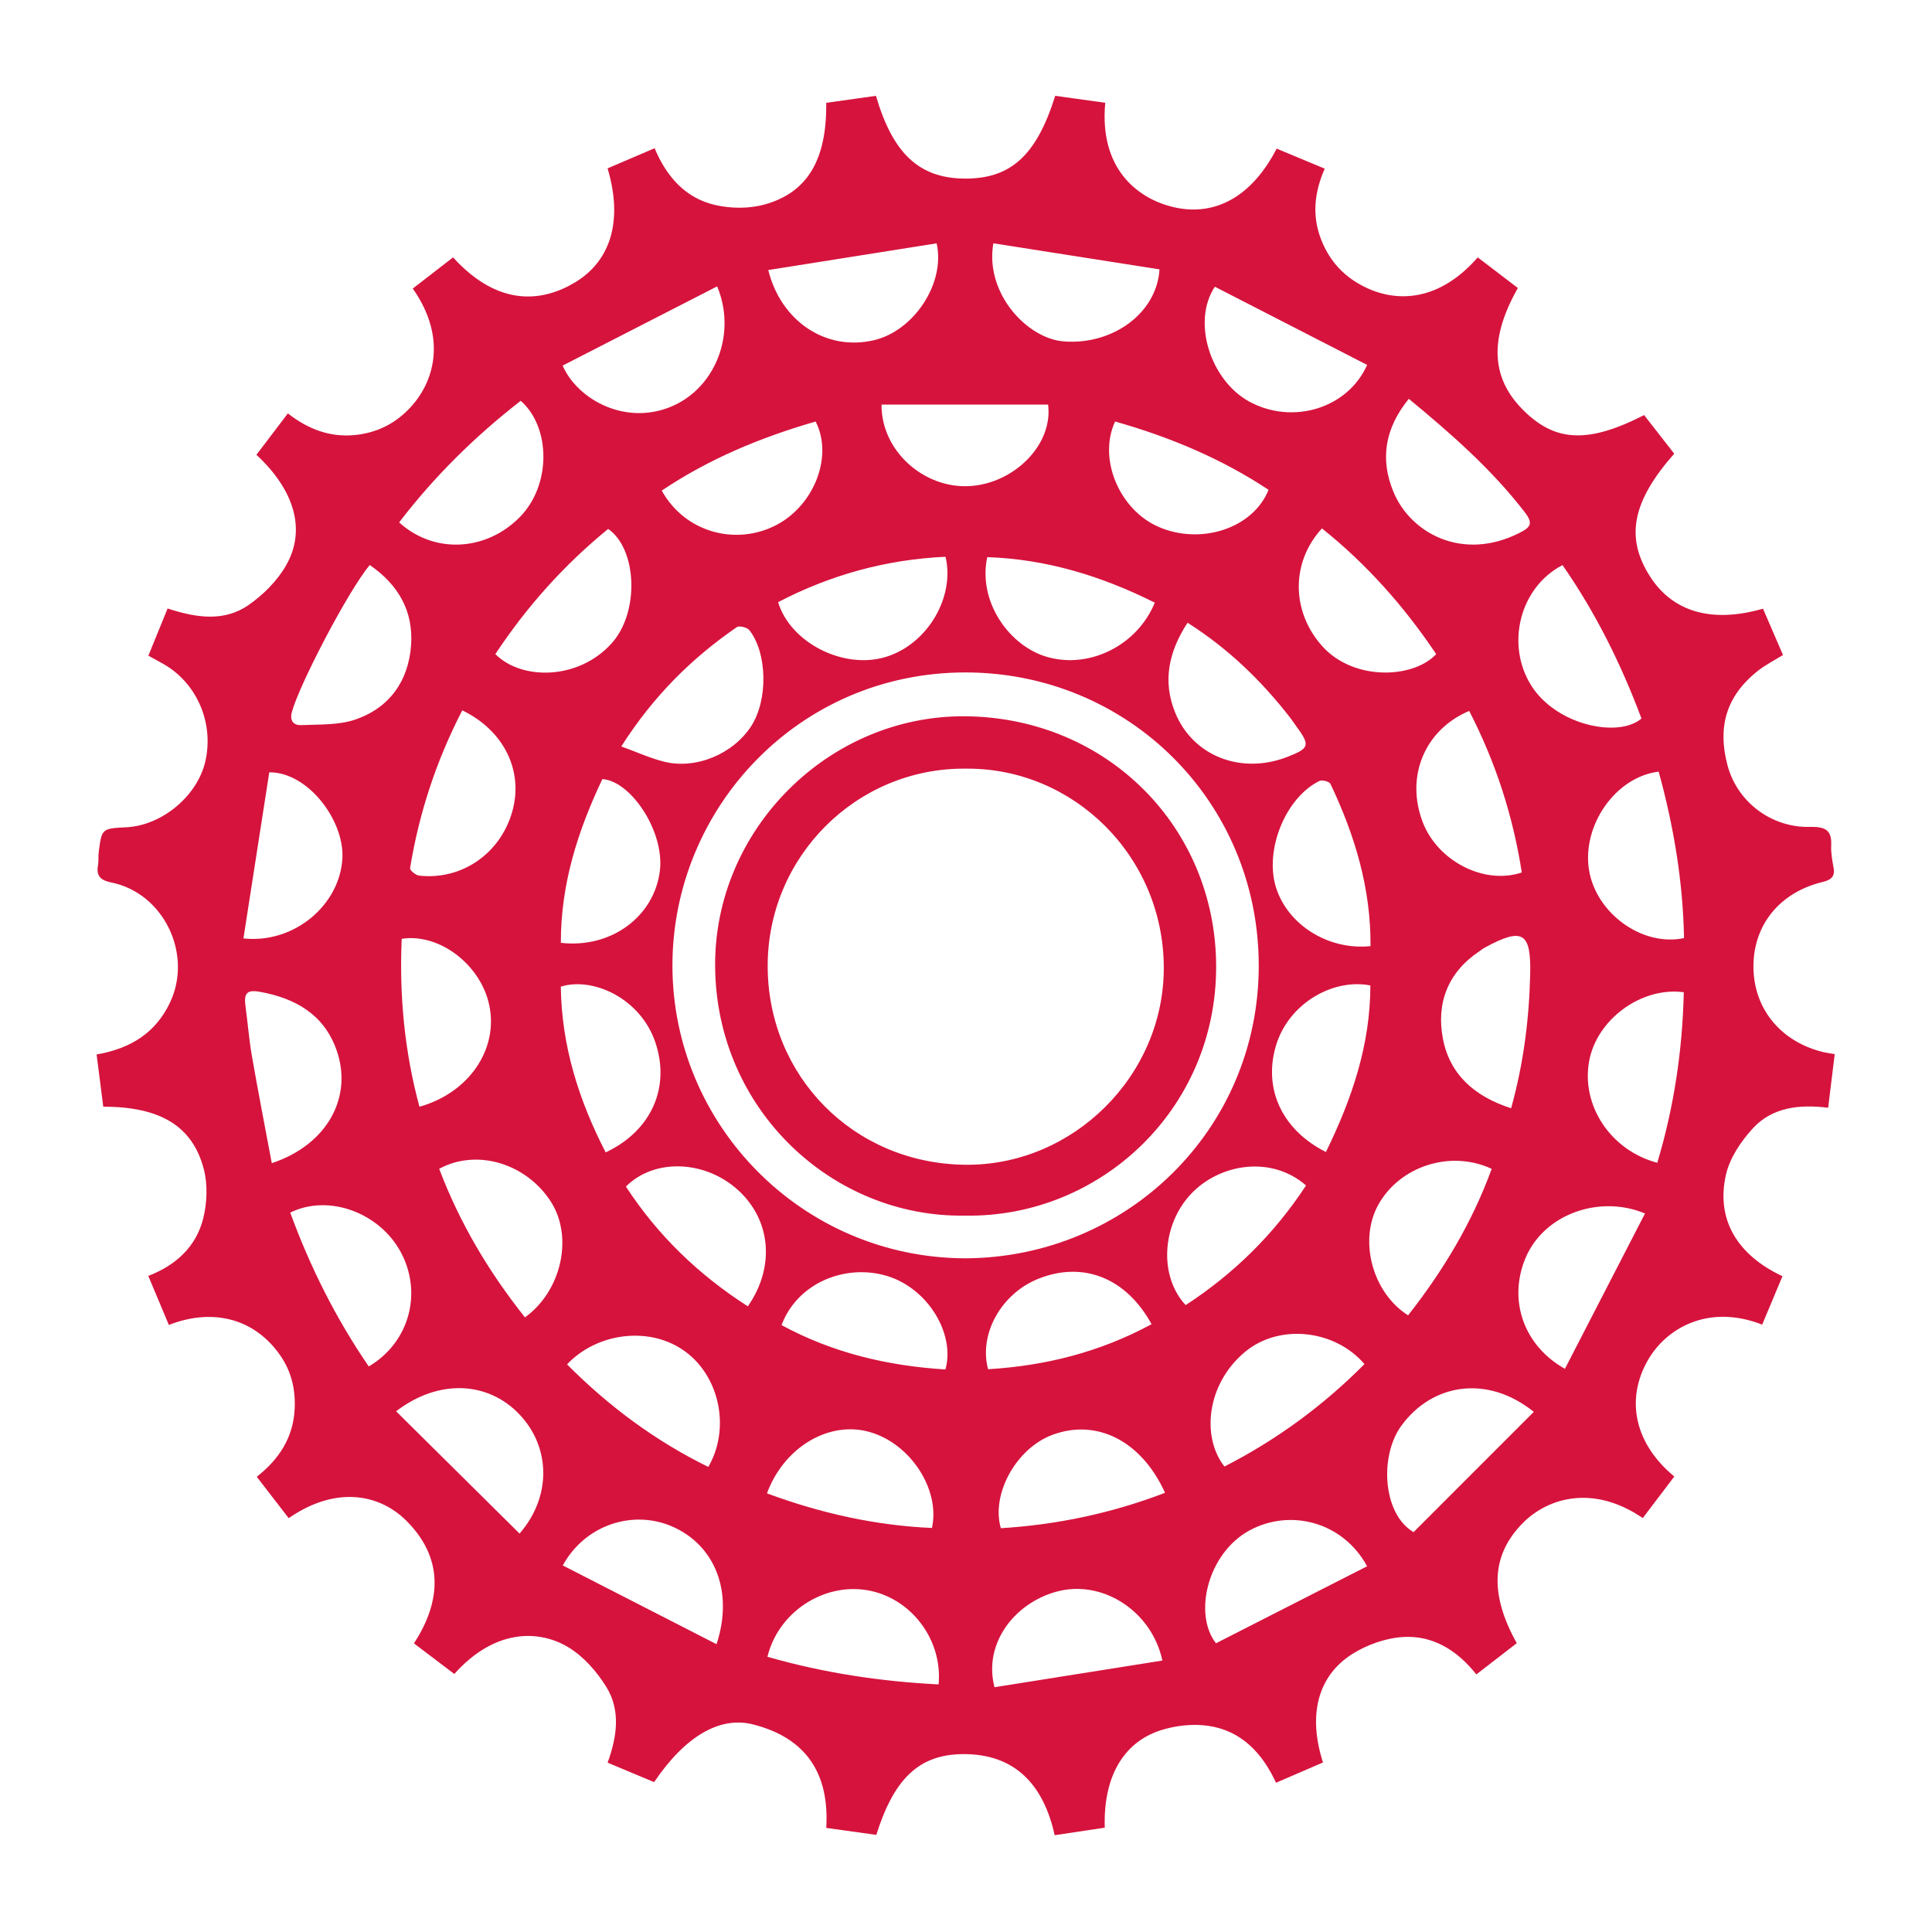
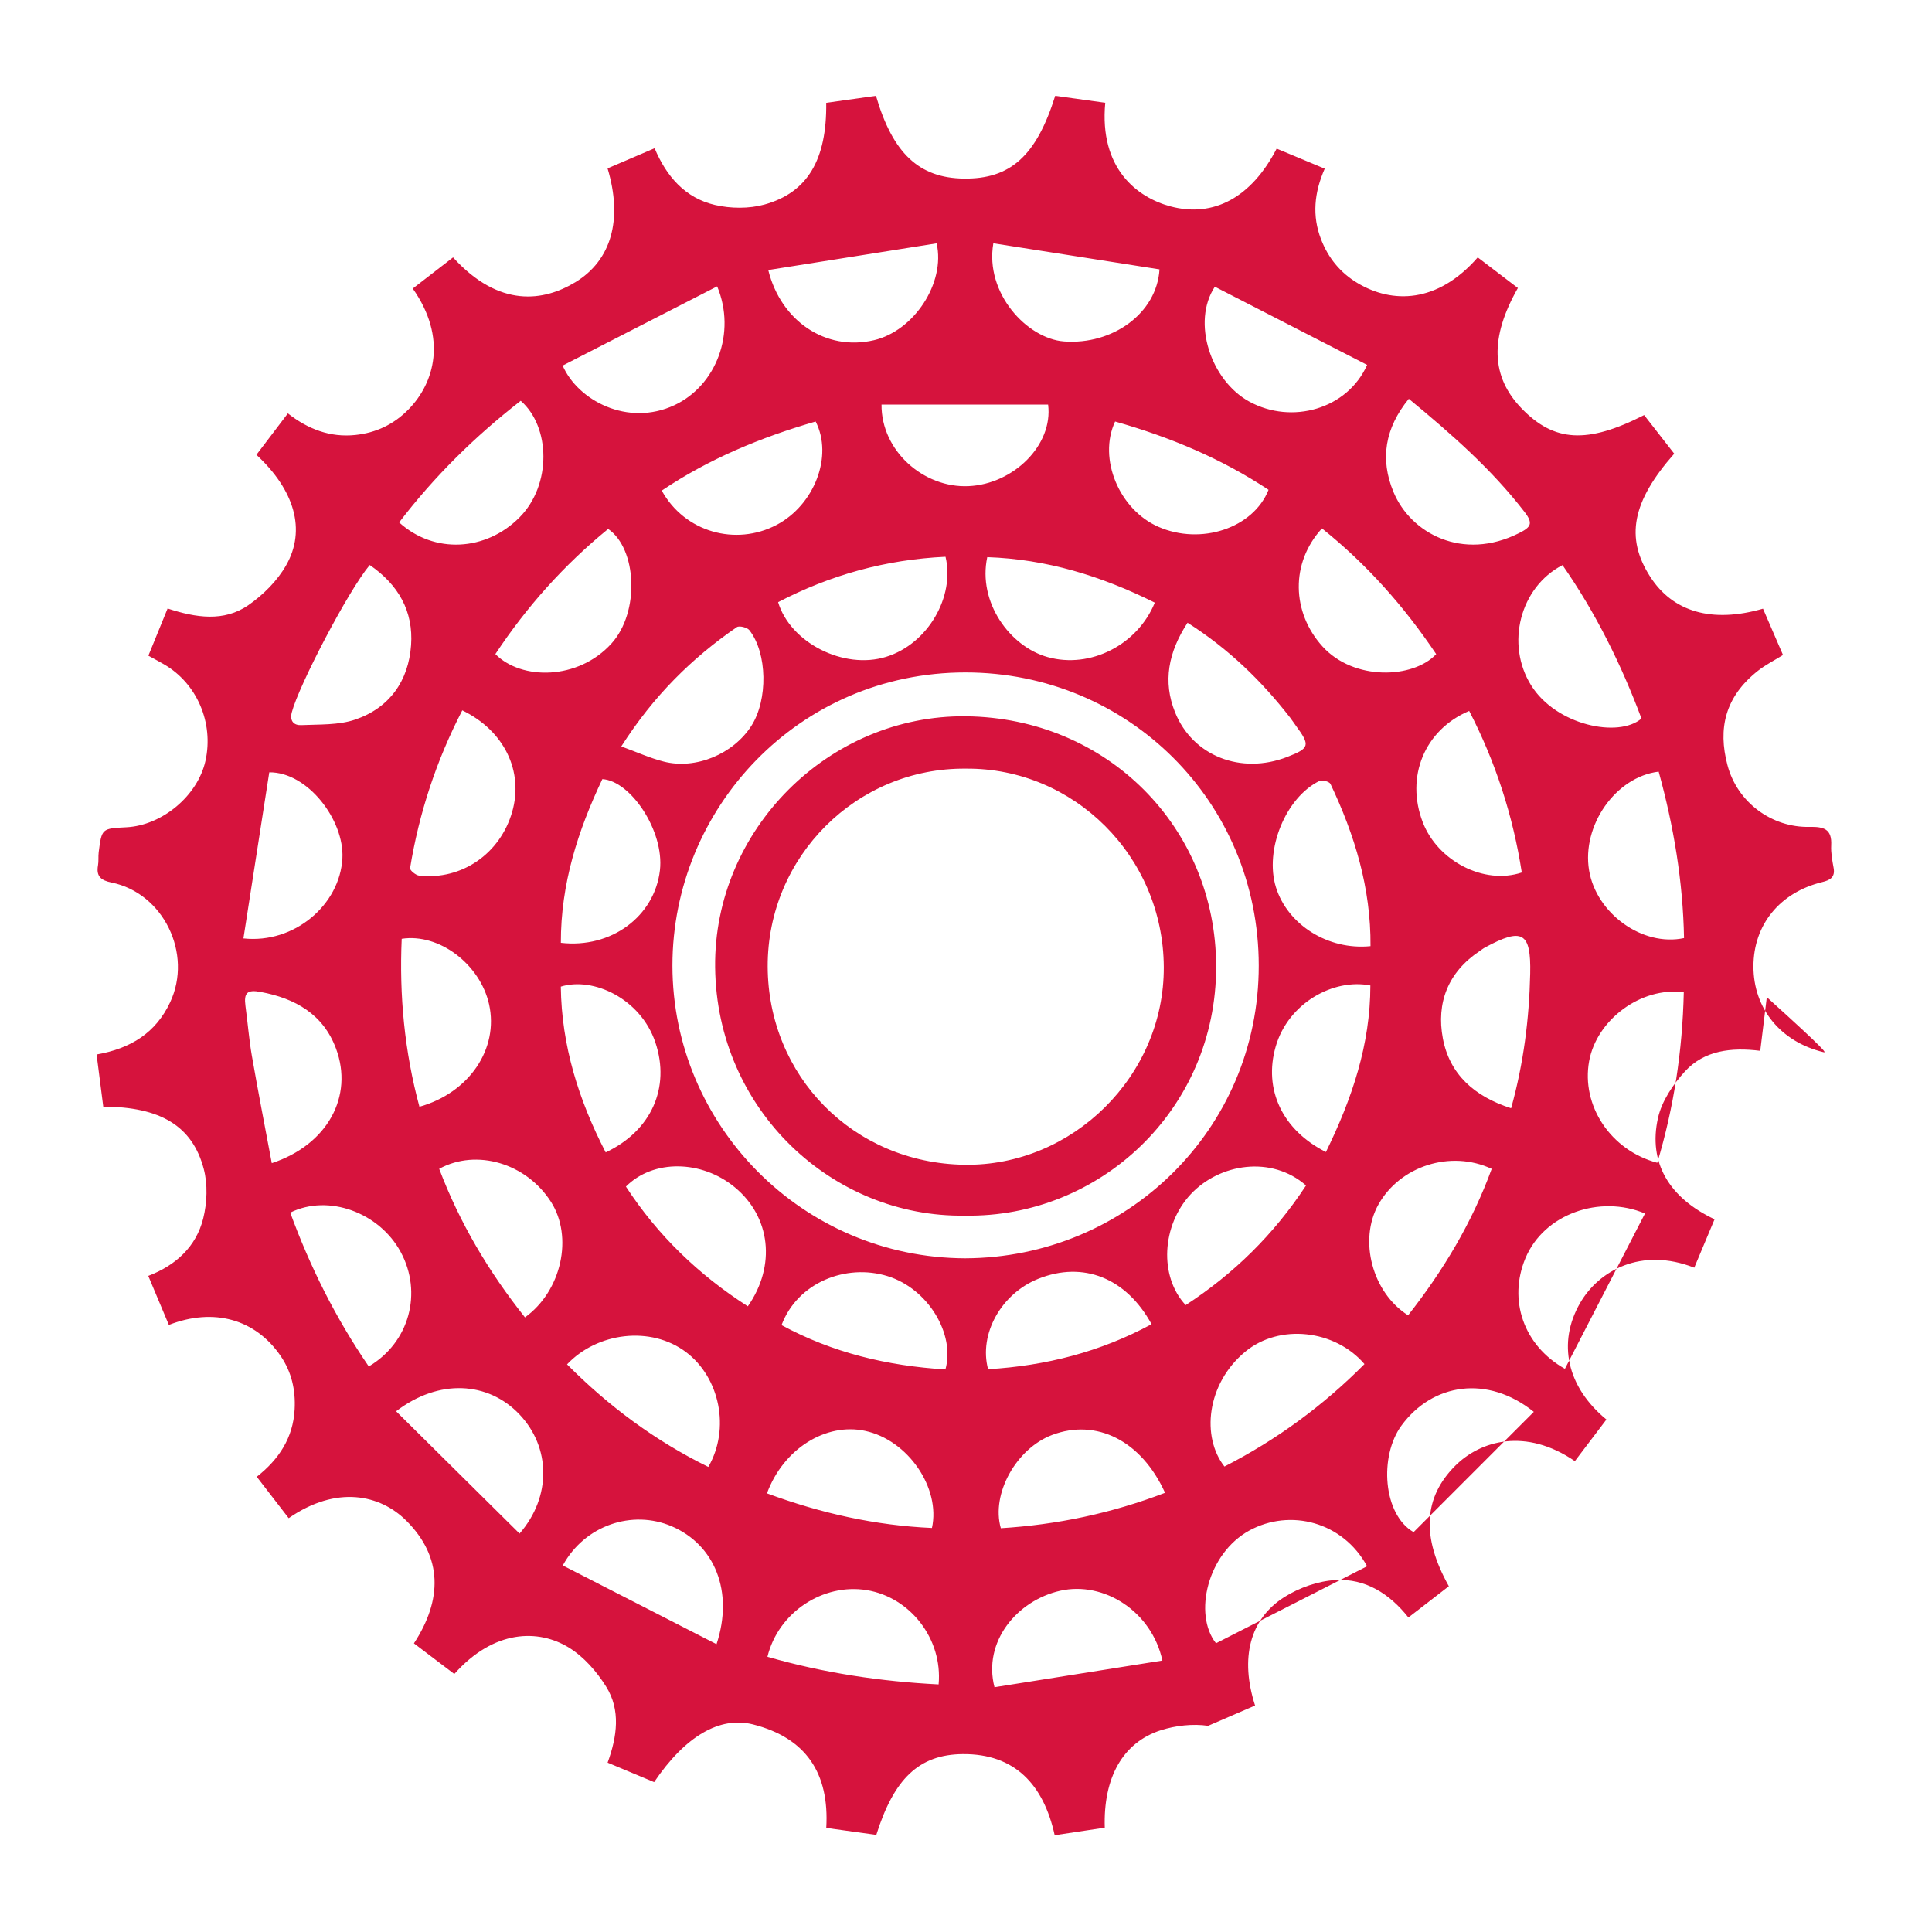
<svg xmlns="http://www.w3.org/2000/svg" version="1.1" id="bike-cogset_1_" x="0px" y="0px" width="40px" height="40px" viewBox="0 0 40 40" enable-background="new 0 0 40 40" xml:space="preserve">
  <g id="bike-cogset">
    <g>
-       <path fill-rule="evenodd" clip-rule="evenodd" fill="#D6133D" d="M37.754,21.784c-0.888-0.214-1.451-0.903-1.451-1.775    c0-0.862,0.546-1.533,1.427-1.747c0.157-0.038,0.269-0.098,0.233-0.293c-0.028-0.154-0.058-0.312-0.05-0.466    c0.018-0.341-0.152-0.389-0.453-0.383c-0.773,0.016-1.492-0.504-1.696-1.283c-0.197-0.75-0.054-1.41,0.636-1.952    c0.154-0.121,0.332-0.21,0.515-0.324c-0.147-0.341-0.282-0.653-0.414-0.959c-1.06,0.306-1.869,0.066-2.337-0.664    c-0.517-0.807-0.376-1.553,0.499-2.545c-0.207-0.265-0.417-0.534-0.623-0.799c-1.179,0.601-1.864,0.559-2.537-0.138    c-0.633-0.654-0.665-1.46-0.077-2.493c-0.275-0.21-0.554-0.423-0.831-0.634c-0.837,0.959-1.774,0.957-2.486,0.533    c-0.362-0.216-0.61-0.523-0.759-0.91c-0.186-0.482-0.142-0.963,0.077-1.46c-0.349-0.146-0.674-0.281-0.995-0.415    c-0.52,1.007-1.302,1.435-2.198,1.196c-0.692-0.185-1.478-0.786-1.351-2.145c-0.347-0.048-0.696-0.097-1.036-0.144    c-0.392,1.249-0.932,1.727-1.896,1.713c-0.921-0.013-1.467-0.519-1.815-1.713c-0.341,0.048-0.688,0.097-1.03,0.145    c0.014,1.174-0.385,1.859-1.28,2.106c-0.32,0.088-0.699,0.084-1.025,0.008c-0.614-0.143-1.004-0.591-1.248-1.174    c-0.348,0.149-0.663,0.284-0.974,0.417c0.319,1.064,0.076,1.903-0.664,2.355c-0.65,0.395-1.573,0.546-2.535-0.512    C9.103,5.544,8.824,5.759,8.546,5.974C9.261,6.991,9,7.925,8.457,8.477c-0.304,0.31-0.672,0.484-1.099,0.529    C6.835,9.061,6.377,8.885,5.96,8.559c-0.228,0.3-0.441,0.581-0.651,0.857c0.79,0.734,1.031,1.553,0.617,2.284    c-0.183,0.324-0.478,0.618-0.787,0.831c-0.506,0.348-1.084,0.259-1.669,0.067c-0.137,0.336-0.266,0.652-0.398,0.977    c0.131,0.072,0.229,0.124,0.325,0.18c0.682,0.395,1.031,1.211,0.857,1.997c-0.16,0.722-0.896,1.339-1.64,1.376    c-0.507,0.025-0.508,0.025-0.571,0.52c-0.011,0.089,0.002,0.181-0.014,0.269c-0.042,0.23,0.067,0.312,0.28,0.355    c1.077,0.219,1.684,1.475,1.214,2.478c-0.296,0.631-0.812,0.958-1.523,1.082c0.048,0.376,0.093,0.732,0.138,1.08    c1.181,0.003,1.845,0.399,2.08,1.288c0.085,0.321,0.07,0.702-0.011,1.028c-0.146,0.582-0.565,0.969-1.137,1.188    c0.152,0.363,0.289,0.689,0.426,1.015c0.933-0.363,1.791-0.118,2.311,0.638c0.231,0.336,0.315,0.711,0.293,1.113    c-0.032,0.583-0.32,1.028-0.784,1.393c0.231,0.299,0.447,0.579,0.661,0.857c0.996-0.689,1.894-0.486,2.433,0.05    c0.761,0.756,0.748,1.643,0.16,2.542c0.291,0.221,0.565,0.428,0.836,0.634c0.825-0.926,1.744-0.932,2.373-0.546    c0.309,0.19,0.577,0.497,0.771,0.809c0.302,0.484,0.228,1.028,0.03,1.573c0.339,0.142,0.653,0.274,0.963,0.403    c0.642-0.95,1.358-1.369,2.046-1.195c1.101,0.279,1.584,1.013,1.518,2.143c0.363,0.051,0.704,0.098,1.036,0.144    c0.362-1.15,0.874-1.665,1.792-1.672c1.076-0.008,1.67,0.631,1.901,1.679c0.363-0.055,0.702-0.106,1.037-0.156    c-0.033-1.034,0.372-1.764,1.16-2.017c0.307-0.098,0.663-0.138,0.98-0.092c0.684,0.098,1.12,0.561,1.406,1.179    c0.347-0.15,0.661-0.286,0.972-0.42c-0.314-0.976-0.114-1.79,0.607-2.246c0.308-0.194,0.699-0.332,1.06-0.352    c0.612-0.035,1.114,0.278,1.508,0.775c0.299-0.231,0.57-0.441,0.837-0.647c-0.575-1.028-0.521-1.839,0.13-2.492    c0.524-0.525,1.461-0.794,2.479-0.098c0.217-0.287,0.436-0.575,0.653-0.861c-0.819-0.674-1.019-1.59-0.545-2.412    c0.386-0.669,1.262-1.164,2.364-0.732c0.14-0.334,0.281-0.669,0.42-1.002c-0.942-0.444-1.378-1.177-1.171-2.098    c0.078-0.349,0.312-0.697,0.56-0.966c0.398-0.432,0.955-0.5,1.557-0.424c0.047-0.383,0.09-0.733,0.136-1.111    C37.863,21.803,37.808,21.797,37.754,21.784z M32.35,11.7c0.688,0.987,1.216,2.057,1.635,3.176    c-0.471,0.408-1.766,0.145-2.286-0.689C31.171,13.34,31.464,12.159,32.35,11.7z M30.632,19.693    c0.037-0.025,0.072-0.054,0.111-0.075c0.776-0.421,0.957-0.321,0.938,0.542c-0.021,0.931-0.135,1.85-0.395,2.785    c-0.766-0.246-1.274-0.707-1.413-1.445C29.734,20.764,29.979,20.128,30.632,19.693z M29.456,17.022    c-0.359-0.937,0.034-1.911,0.962-2.303c0.546,1.057,0.907,2.172,1.089,3.345C30.726,18.326,29.765,17.827,29.456,17.022z     M29.168,8.257c0.889,0.734,1.717,1.461,2.398,2.345c0.183,0.237,0.127,0.314-0.115,0.435c-1.171,0.59-2.245,0.002-2.599-0.848    C28.567,9.506,28.673,8.865,29.168,8.257z M29.735,13.543c-0.474,0.508-1.706,0.56-2.357-0.162    c-0.634-0.703-0.665-1.725-0.008-2.441C28.292,11.678,29.067,12.548,29.735,13.543z M27.452,23.851    c-0.902-0.454-1.296-1.295-1.04-2.184c0.26-0.902,1.2-1.416,1.96-1.264C28.371,21.623,27.995,22.742,27.452,23.851z M28.25,28.242    c-0.855,0.861-1.82,1.569-2.899,2.121c-0.478-0.607-0.376-1.709,0.429-2.376C26.489,27.399,27.639,27.528,28.25,28.242z     M26.417,18.37c-0.24-0.774,0.2-1.86,0.902-2.202c0.056-0.027,0.204,0.014,0.227,0.062c0.501,1.056,0.838,2.154,0.829,3.359    C27.494,19.678,26.657,19.142,26.417,18.37z M24.328,14.747c-0.256-0.635-0.14-1.244,0.259-1.854    c0.85,0.54,1.532,1.204,2.124,1.965c0.041,0.053,0.077,0.11,0.117,0.164c0.304,0.413,0.289,0.469-0.181,0.651    C25.694,16.041,24.694,15.655,24.328,14.747z M25.152,5.936c1.046,0.537,2.102,1.079,3.153,1.619    c-0.409,0.917-1.56,1.241-2.441,0.759C25.069,7.879,24.667,6.671,25.152,5.936z M26.264,10.141    c-0.318,0.797-1.399,1.15-2.278,0.767c-0.812-0.354-1.258-1.411-0.899-2.181C24.231,9.051,25.293,9.498,26.264,10.141z     M23.909,12.477c-0.358,0.875-1.334,1.373-2.216,1.128c-0.785-0.217-1.453-1.138-1.253-2.07    C21.659,11.576,22.796,11.921,23.909,12.477z M20.566,5.037c1.162,0.182,2.304,0.362,3.44,0.54    c-0.054,0.906-0.969,1.569-1.979,1.492C21.266,7.011,20.387,6.073,20.566,5.037z M21.7,8.376c0.106,0.841-0.72,1.647-1.646,1.689    c-0.933,0.043-1.811-0.733-1.803-1.689H21.7z M18.346,13.599c-0.875,0.272-1.984-0.292-2.236-1.132    c1.079-0.562,2.225-0.882,3.466-0.94C19.773,12.346,19.218,13.329,18.346,13.599z M19.392,5.038    c0.186,0.823-0.47,1.813-1.299,2.006c-1,0.233-1.927-0.401-2.187-1.453C17.089,5.403,18.243,5.22,19.392,5.038z M16.887,8.727    c0.367,0.719-0.029,1.728-0.806,2.139c-0.85,0.448-1.909,0.149-2.38-0.709C14.676,9.502,15.743,9.058,16.887,8.727z     M11.611,20.427c0.67-0.208,1.651,0.247,1.957,1.153c0.317,0.94-0.087,1.836-1.028,2.279    C11.981,22.776,11.626,21.647,11.611,20.427z M14.202,27.993c0.7,0.526,0.921,1.586,0.463,2.378    c-1.099-0.539-2.064-1.257-2.925-2.123C12.365,27.585,13.472,27.444,14.202,27.993z M11.612,19.52    c-0.003-1.22,0.354-2.325,0.859-3.389c0.581,0.032,1.286,1.07,1.192,1.888C13.552,18.97,12.657,19.642,11.612,19.52z     M12.863,15.454c0.671-1.051,1.462-1.829,2.392-2.47c0.051-0.035,0.215,0.006,0.26,0.063c0.374,0.477,0.386,1.441,0.042,1.98    c-0.373,0.583-1.151,0.911-1.815,0.741C13.458,15.696,13.187,15.572,12.863,15.454z M14.848,5.929    c0.402,0.964-0.021,2.055-0.883,2.459c-0.969,0.454-2.003-0.099-2.316-0.819C12.709,7.025,13.775,6.479,14.848,5.929z     M12.591,10.951c0.596,0.408,0.66,1.721,0.068,2.373c-0.691,0.762-1.865,0.762-2.403,0.218    C10.903,12.563,11.679,11.695,12.591,10.951z M8.678,18.129c-0.071-0.008-0.195-0.112-0.188-0.154    c0.186-1.139,0.541-2.223,1.081-3.268c0.874,0.423,1.273,1.266,1.033,2.102C10.356,17.675,9.559,18.226,8.678,18.129z     M8.684,22.914c-0.309-1.143-0.419-2.303-0.367-3.477c0.779-0.12,1.625,0.53,1.809,1.357C10.33,21.712,9.716,22.625,8.684,22.914z     M10.781,8.298c0.615,0.537,0.645,1.737-0.024,2.413c-0.694,0.701-1.766,0.765-2.493,0.105C8.99,9.865,9.836,9.033,10.781,8.298z     M7.655,11.698c0.599,0.411,0.905,0.962,0.856,1.658c-0.052,0.742-0.447,1.3-1.156,1.542c-0.346,0.118-0.743,0.098-1.118,0.115    c-0.147,0.007-0.245-0.08-0.195-0.267C6.189,14.187,7.21,12.229,7.655,11.698z M5.575,15.99c0.796-0.008,1.556,0.992,1.514,1.78    c-0.052,0.964-0.996,1.773-2.049,1.659C5.221,18.263,5.399,17.121,5.575,15.99z M5.627,24.082    c-0.143-0.764-0.286-1.494-0.413-2.226c-0.059-0.34-0.085-0.687-0.132-1.029c-0.037-0.275,0.039-0.342,0.314-0.29    c0.715,0.133,1.295,0.459,1.56,1.171C7.325,22.696,6.782,23.701,5.627,24.082z M7.635,28.291    c-0.689-1.006-1.216-2.066-1.626-3.185c0.789-0.391,1.844-0.004,2.287,0.815C8.751,26.762,8.479,27.793,7.635,28.291z     M10.757,31.751c-0.848-0.84-1.692-1.676-2.556-2.532c0.884-0.678,1.906-0.619,2.555,0.066    C11.399,29.964,11.424,30.981,10.757,31.751z M10.869,27.275c-0.756-0.95-1.354-1.962-1.776-3.076    c0.776-0.424,1.805-0.114,2.315,0.685C11.869,25.606,11.631,26.724,10.869,27.275z M14.835,34.041    c-1.082-0.554-2.131-1.091-3.183-1.63c0.455-0.835,1.44-1.16,2.255-0.811C14.793,31.98,15.197,32.946,14.835,34.041z     M15.483,27.046c-1.017-0.652-1.866-1.468-2.524-2.479c0.563-0.568,1.568-0.554,2.255,0.015    C15.953,25.192,16.072,26.203,15.483,27.046z M15.889,34.302c0.224-0.921,1.151-1.528,2.057-1.38    c0.897,0.147,1.573,1.007,1.487,1.952C18.238,34.813,17.063,34.639,15.889,34.302z M15.879,30.918    c0.343-0.929,1.224-1.466,2.029-1.294c0.896,0.191,1.569,1.187,1.387,2.011C18.128,31.583,17,31.333,15.879,30.918z     M19.574,28.353c-1.211-0.075-2.342-0.348-3.393-0.918c0.33-0.883,1.337-1.28,2.195-1.014    C19.22,26.682,19.779,27.626,19.574,28.353z M13.922,19.991c0-3.257,2.611-6.068,6.066-6.069c3.367,0,6.073,2.677,6.073,6.071    c0.001,3.395-2.738,6.045-6.075,6.059C16.611,26.042,13.923,23.296,13.922,19.991z M21.497,26.476    c0.928-0.372,1.82-0.02,2.345,0.94c-1.058,0.573-2.191,0.862-3.385,0.932C20.262,27.62,20.729,26.783,21.497,26.476z     M20.59,34.932c-0.244-0.939,0.463-1.794,1.359-1.997c0.911-0.206,1.9,0.434,2.117,1.445C22.886,34.568,21.733,34.75,20.59,34.932    z M20.721,31.64c-0.205-0.711,0.321-1.652,1.063-1.931c0.915-0.345,1.847,0.116,2.337,1.198    C23.009,31.333,21.882,31.568,20.721,31.64z M24.652,24.726c0.597-0.639,1.674-0.808,2.388-0.182    c-0.666,1.015-1.497,1.828-2.492,2.477C23.994,26.428,24.051,25.37,24.652,24.726z M25.176,34.022    c-0.474-0.601-0.176-1.861,0.69-2.334c0.849-0.463,1.941-0.179,2.438,0.74C27.24,32.97,26.2,33.5,25.176,34.022z M28.538,24.94    c0.447-0.799,1.497-1.138,2.346-0.74c-0.405,1.11-1.003,2.107-1.731,3.032C28.41,26.762,28.126,25.677,28.538,24.94z     M29.267,31.721c-0.635-0.366-0.715-1.572-0.252-2.205c0.645-0.881,1.785-1.054,2.741-0.285    C30.909,30.079,30.081,30.906,29.267,31.721z M32.4,28.34c-0.863-0.485-1.175-1.43-0.819-2.287    c0.384-0.923,1.543-1.322,2.477-0.929C33.497,26.212,32.949,27.274,32.4,28.34z M34.312,24.074    c-0.968-0.257-1.577-1.186-1.411-2.103c0.155-0.857,1.073-1.546,1.96-1.428C34.833,21.758,34.656,22.928,34.312,24.074z     M32.9,18.019c-0.154-0.925,0.547-1.935,1.441-2.043c0.311,1.128,0.503,2.275,0.525,3.446    C34.004,19.606,33.048,18.911,32.9,18.019z M20,14.83c-2.839-0.032-5.225,2.349-5.194,5.195c0.032,2.966,2.443,5.186,5.169,5.143    c2.783,0.05,5.212-2.188,5.204-5.166C25.171,17.131,22.926,14.863,20,14.83z M19.969,24.115c-2.312-0.034-4.068-1.844-4.075-4.105    c-0.007-2.276,1.846-4.12,4.104-4.096c2.23-0.019,4.086,1.812,4.097,4.108C24.106,22.27,22.211,24.148,19.969,24.115z" />
+       <path fill-rule="evenodd" clip-rule="evenodd" fill="#D6133D" d="M37.754,21.784c-0.888-0.214-1.451-0.903-1.451-1.775    c0-0.862,0.546-1.533,1.427-1.747c0.157-0.038,0.269-0.098,0.233-0.293c-0.028-0.154-0.058-0.312-0.05-0.466    c0.018-0.341-0.152-0.389-0.453-0.383c-0.773,0.016-1.492-0.504-1.696-1.283c-0.197-0.75-0.054-1.41,0.636-1.952    c0.154-0.121,0.332-0.21,0.515-0.324c-0.147-0.341-0.282-0.653-0.414-0.959c-1.06,0.306-1.869,0.066-2.337-0.664    c-0.517-0.807-0.376-1.553,0.499-2.545c-0.207-0.265-0.417-0.534-0.623-0.799c-1.179,0.601-1.864,0.559-2.537-0.138    c-0.633-0.654-0.665-1.46-0.077-2.493c-0.275-0.21-0.554-0.423-0.831-0.634c-0.837,0.959-1.774,0.957-2.486,0.533    c-0.362-0.216-0.61-0.523-0.759-0.91c-0.186-0.482-0.142-0.963,0.077-1.46c-0.349-0.146-0.674-0.281-0.995-0.415    c-0.52,1.007-1.302,1.435-2.198,1.196c-0.692-0.185-1.478-0.786-1.351-2.145c-0.347-0.048-0.696-0.097-1.036-0.144    c-0.392,1.249-0.932,1.727-1.896,1.713c-0.921-0.013-1.467-0.519-1.815-1.713c-0.341,0.048-0.688,0.097-1.03,0.145    c0.014,1.174-0.385,1.859-1.28,2.106c-0.32,0.088-0.699,0.084-1.025,0.008c-0.614-0.143-1.004-0.591-1.248-1.174    c-0.348,0.149-0.663,0.284-0.974,0.417c0.319,1.064,0.076,1.903-0.664,2.355c-0.65,0.395-1.573,0.546-2.535-0.512    C9.103,5.544,8.824,5.759,8.546,5.974C9.261,6.991,9,7.925,8.457,8.477c-0.304,0.31-0.672,0.484-1.099,0.529    C6.835,9.061,6.377,8.885,5.96,8.559c-0.228,0.3-0.441,0.581-0.651,0.857c0.79,0.734,1.031,1.553,0.617,2.284    c-0.183,0.324-0.478,0.618-0.787,0.831c-0.506,0.348-1.084,0.259-1.669,0.067c-0.137,0.336-0.266,0.652-0.398,0.977    c0.131,0.072,0.229,0.124,0.325,0.18c0.682,0.395,1.031,1.211,0.857,1.997c-0.16,0.722-0.896,1.339-1.64,1.376    c-0.507,0.025-0.508,0.025-0.571,0.52c-0.011,0.089,0.002,0.181-0.014,0.269c-0.042,0.23,0.067,0.312,0.28,0.355    c1.077,0.219,1.684,1.475,1.214,2.478c-0.296,0.631-0.812,0.958-1.523,1.082c0.048,0.376,0.093,0.732,0.138,1.08    c1.181,0.003,1.845,0.399,2.08,1.288c0.085,0.321,0.07,0.702-0.011,1.028c-0.146,0.582-0.565,0.969-1.137,1.188    c0.152,0.363,0.289,0.689,0.426,1.015c0.933-0.363,1.791-0.118,2.311,0.638c0.231,0.336,0.315,0.711,0.293,1.113    c-0.032,0.583-0.32,1.028-0.784,1.393c0.231,0.299,0.447,0.579,0.661,0.857c0.996-0.689,1.894-0.486,2.433,0.05    c0.761,0.756,0.748,1.643,0.16,2.542c0.291,0.221,0.565,0.428,0.836,0.634c0.825-0.926,1.744-0.932,2.373-0.546    c0.309,0.19,0.577,0.497,0.771,0.809c0.302,0.484,0.228,1.028,0.03,1.573c0.339,0.142,0.653,0.274,0.963,0.403    c0.642-0.95,1.358-1.369,2.046-1.195c1.101,0.279,1.584,1.013,1.518,2.143c0.363,0.051,0.704,0.098,1.036,0.144    c0.362-1.15,0.874-1.665,1.792-1.672c1.076-0.008,1.67,0.631,1.901,1.679c0.363-0.055,0.702-0.106,1.037-0.156    c-0.033-1.034,0.372-1.764,1.16-2.017c0.307-0.098,0.663-0.138,0.98-0.092c0.347-0.15,0.661-0.286,0.972-0.42c-0.314-0.976-0.114-1.79,0.607-2.246c0.308-0.194,0.699-0.332,1.06-0.352    c0.612-0.035,1.114,0.278,1.508,0.775c0.299-0.231,0.57-0.441,0.837-0.647c-0.575-1.028-0.521-1.839,0.13-2.492    c0.524-0.525,1.461-0.794,2.479-0.098c0.217-0.287,0.436-0.575,0.653-0.861c-0.819-0.674-1.019-1.59-0.545-2.412    c0.386-0.669,1.262-1.164,2.364-0.732c0.14-0.334,0.281-0.669,0.42-1.002c-0.942-0.444-1.378-1.177-1.171-2.098    c0.078-0.349,0.312-0.697,0.56-0.966c0.398-0.432,0.955-0.5,1.557-0.424c0.047-0.383,0.09-0.733,0.136-1.111    C37.863,21.803,37.808,21.797,37.754,21.784z M32.35,11.7c0.688,0.987,1.216,2.057,1.635,3.176    c-0.471,0.408-1.766,0.145-2.286-0.689C31.171,13.34,31.464,12.159,32.35,11.7z M30.632,19.693    c0.037-0.025,0.072-0.054,0.111-0.075c0.776-0.421,0.957-0.321,0.938,0.542c-0.021,0.931-0.135,1.85-0.395,2.785    c-0.766-0.246-1.274-0.707-1.413-1.445C29.734,20.764,29.979,20.128,30.632,19.693z M29.456,17.022    c-0.359-0.937,0.034-1.911,0.962-2.303c0.546,1.057,0.907,2.172,1.089,3.345C30.726,18.326,29.765,17.827,29.456,17.022z     M29.168,8.257c0.889,0.734,1.717,1.461,2.398,2.345c0.183,0.237,0.127,0.314-0.115,0.435c-1.171,0.59-2.245,0.002-2.599-0.848    C28.567,9.506,28.673,8.865,29.168,8.257z M29.735,13.543c-0.474,0.508-1.706,0.56-2.357-0.162    c-0.634-0.703-0.665-1.725-0.008-2.441C28.292,11.678,29.067,12.548,29.735,13.543z M27.452,23.851    c-0.902-0.454-1.296-1.295-1.04-2.184c0.26-0.902,1.2-1.416,1.96-1.264C28.371,21.623,27.995,22.742,27.452,23.851z M28.25,28.242    c-0.855,0.861-1.82,1.569-2.899,2.121c-0.478-0.607-0.376-1.709,0.429-2.376C26.489,27.399,27.639,27.528,28.25,28.242z     M26.417,18.37c-0.24-0.774,0.2-1.86,0.902-2.202c0.056-0.027,0.204,0.014,0.227,0.062c0.501,1.056,0.838,2.154,0.829,3.359    C27.494,19.678,26.657,19.142,26.417,18.37z M24.328,14.747c-0.256-0.635-0.14-1.244,0.259-1.854    c0.85,0.54,1.532,1.204,2.124,1.965c0.041,0.053,0.077,0.11,0.117,0.164c0.304,0.413,0.289,0.469-0.181,0.651    C25.694,16.041,24.694,15.655,24.328,14.747z M25.152,5.936c1.046,0.537,2.102,1.079,3.153,1.619    c-0.409,0.917-1.56,1.241-2.441,0.759C25.069,7.879,24.667,6.671,25.152,5.936z M26.264,10.141    c-0.318,0.797-1.399,1.15-2.278,0.767c-0.812-0.354-1.258-1.411-0.899-2.181C24.231,9.051,25.293,9.498,26.264,10.141z     M23.909,12.477c-0.358,0.875-1.334,1.373-2.216,1.128c-0.785-0.217-1.453-1.138-1.253-2.07    C21.659,11.576,22.796,11.921,23.909,12.477z M20.566,5.037c1.162,0.182,2.304,0.362,3.44,0.54    c-0.054,0.906-0.969,1.569-1.979,1.492C21.266,7.011,20.387,6.073,20.566,5.037z M21.7,8.376c0.106,0.841-0.72,1.647-1.646,1.689    c-0.933,0.043-1.811-0.733-1.803-1.689H21.7z M18.346,13.599c-0.875,0.272-1.984-0.292-2.236-1.132    c1.079-0.562,2.225-0.882,3.466-0.94C19.773,12.346,19.218,13.329,18.346,13.599z M19.392,5.038    c0.186,0.823-0.47,1.813-1.299,2.006c-1,0.233-1.927-0.401-2.187-1.453C17.089,5.403,18.243,5.22,19.392,5.038z M16.887,8.727    c0.367,0.719-0.029,1.728-0.806,2.139c-0.85,0.448-1.909,0.149-2.38-0.709C14.676,9.502,15.743,9.058,16.887,8.727z     M11.611,20.427c0.67-0.208,1.651,0.247,1.957,1.153c0.317,0.94-0.087,1.836-1.028,2.279    C11.981,22.776,11.626,21.647,11.611,20.427z M14.202,27.993c0.7,0.526,0.921,1.586,0.463,2.378    c-1.099-0.539-2.064-1.257-2.925-2.123C12.365,27.585,13.472,27.444,14.202,27.993z M11.612,19.52    c-0.003-1.22,0.354-2.325,0.859-3.389c0.581,0.032,1.286,1.07,1.192,1.888C13.552,18.97,12.657,19.642,11.612,19.52z     M12.863,15.454c0.671-1.051,1.462-1.829,2.392-2.47c0.051-0.035,0.215,0.006,0.26,0.063c0.374,0.477,0.386,1.441,0.042,1.98    c-0.373,0.583-1.151,0.911-1.815,0.741C13.458,15.696,13.187,15.572,12.863,15.454z M14.848,5.929    c0.402,0.964-0.021,2.055-0.883,2.459c-0.969,0.454-2.003-0.099-2.316-0.819C12.709,7.025,13.775,6.479,14.848,5.929z     M12.591,10.951c0.596,0.408,0.66,1.721,0.068,2.373c-0.691,0.762-1.865,0.762-2.403,0.218    C10.903,12.563,11.679,11.695,12.591,10.951z M8.678,18.129c-0.071-0.008-0.195-0.112-0.188-0.154    c0.186-1.139,0.541-2.223,1.081-3.268c0.874,0.423,1.273,1.266,1.033,2.102C10.356,17.675,9.559,18.226,8.678,18.129z     M8.684,22.914c-0.309-1.143-0.419-2.303-0.367-3.477c0.779-0.12,1.625,0.53,1.809,1.357C10.33,21.712,9.716,22.625,8.684,22.914z     M10.781,8.298c0.615,0.537,0.645,1.737-0.024,2.413c-0.694,0.701-1.766,0.765-2.493,0.105C8.99,9.865,9.836,9.033,10.781,8.298z     M7.655,11.698c0.599,0.411,0.905,0.962,0.856,1.658c-0.052,0.742-0.447,1.3-1.156,1.542c-0.346,0.118-0.743,0.098-1.118,0.115    c-0.147,0.007-0.245-0.08-0.195-0.267C6.189,14.187,7.21,12.229,7.655,11.698z M5.575,15.99c0.796-0.008,1.556,0.992,1.514,1.78    c-0.052,0.964-0.996,1.773-2.049,1.659C5.221,18.263,5.399,17.121,5.575,15.99z M5.627,24.082    c-0.143-0.764-0.286-1.494-0.413-2.226c-0.059-0.34-0.085-0.687-0.132-1.029c-0.037-0.275,0.039-0.342,0.314-0.29    c0.715,0.133,1.295,0.459,1.56,1.171C7.325,22.696,6.782,23.701,5.627,24.082z M7.635,28.291    c-0.689-1.006-1.216-2.066-1.626-3.185c0.789-0.391,1.844-0.004,2.287,0.815C8.751,26.762,8.479,27.793,7.635,28.291z     M10.757,31.751c-0.848-0.84-1.692-1.676-2.556-2.532c0.884-0.678,1.906-0.619,2.555,0.066    C11.399,29.964,11.424,30.981,10.757,31.751z M10.869,27.275c-0.756-0.95-1.354-1.962-1.776-3.076    c0.776-0.424,1.805-0.114,2.315,0.685C11.869,25.606,11.631,26.724,10.869,27.275z M14.835,34.041    c-1.082-0.554-2.131-1.091-3.183-1.63c0.455-0.835,1.44-1.16,2.255-0.811C14.793,31.98,15.197,32.946,14.835,34.041z     M15.483,27.046c-1.017-0.652-1.866-1.468-2.524-2.479c0.563-0.568,1.568-0.554,2.255,0.015    C15.953,25.192,16.072,26.203,15.483,27.046z M15.889,34.302c0.224-0.921,1.151-1.528,2.057-1.38    c0.897,0.147,1.573,1.007,1.487,1.952C18.238,34.813,17.063,34.639,15.889,34.302z M15.879,30.918    c0.343-0.929,1.224-1.466,2.029-1.294c0.896,0.191,1.569,1.187,1.387,2.011C18.128,31.583,17,31.333,15.879,30.918z     M19.574,28.353c-1.211-0.075-2.342-0.348-3.393-0.918c0.33-0.883,1.337-1.28,2.195-1.014    C19.22,26.682,19.779,27.626,19.574,28.353z M13.922,19.991c0-3.257,2.611-6.068,6.066-6.069c3.367,0,6.073,2.677,6.073,6.071    c0.001,3.395-2.738,6.045-6.075,6.059C16.611,26.042,13.923,23.296,13.922,19.991z M21.497,26.476    c0.928-0.372,1.82-0.02,2.345,0.94c-1.058,0.573-2.191,0.862-3.385,0.932C20.262,27.62,20.729,26.783,21.497,26.476z     M20.59,34.932c-0.244-0.939,0.463-1.794,1.359-1.997c0.911-0.206,1.9,0.434,2.117,1.445C22.886,34.568,21.733,34.75,20.59,34.932    z M20.721,31.64c-0.205-0.711,0.321-1.652,1.063-1.931c0.915-0.345,1.847,0.116,2.337,1.198    C23.009,31.333,21.882,31.568,20.721,31.64z M24.652,24.726c0.597-0.639,1.674-0.808,2.388-0.182    c-0.666,1.015-1.497,1.828-2.492,2.477C23.994,26.428,24.051,25.37,24.652,24.726z M25.176,34.022    c-0.474-0.601-0.176-1.861,0.69-2.334c0.849-0.463,1.941-0.179,2.438,0.74C27.24,32.97,26.2,33.5,25.176,34.022z M28.538,24.94    c0.447-0.799,1.497-1.138,2.346-0.74c-0.405,1.11-1.003,2.107-1.731,3.032C28.41,26.762,28.126,25.677,28.538,24.94z     M29.267,31.721c-0.635-0.366-0.715-1.572-0.252-2.205c0.645-0.881,1.785-1.054,2.741-0.285    C30.909,30.079,30.081,30.906,29.267,31.721z M32.4,28.34c-0.863-0.485-1.175-1.43-0.819-2.287    c0.384-0.923,1.543-1.322,2.477-0.929C33.497,26.212,32.949,27.274,32.4,28.34z M34.312,24.074    c-0.968-0.257-1.577-1.186-1.411-2.103c0.155-0.857,1.073-1.546,1.96-1.428C34.833,21.758,34.656,22.928,34.312,24.074z     M32.9,18.019c-0.154-0.925,0.547-1.935,1.441-2.043c0.311,1.128,0.503,2.275,0.525,3.446    C34.004,19.606,33.048,18.911,32.9,18.019z M20,14.83c-2.839-0.032-5.225,2.349-5.194,5.195c0.032,2.966,2.443,5.186,5.169,5.143    c2.783,0.05,5.212-2.188,5.204-5.166C25.171,17.131,22.926,14.863,20,14.83z M19.969,24.115c-2.312-0.034-4.068-1.844-4.075-4.105    c-0.007-2.276,1.846-4.12,4.104-4.096c2.23-0.019,4.086,1.812,4.097,4.108C24.106,22.27,22.211,24.148,19.969,24.115z" />
    </g>
  </g>
</svg>